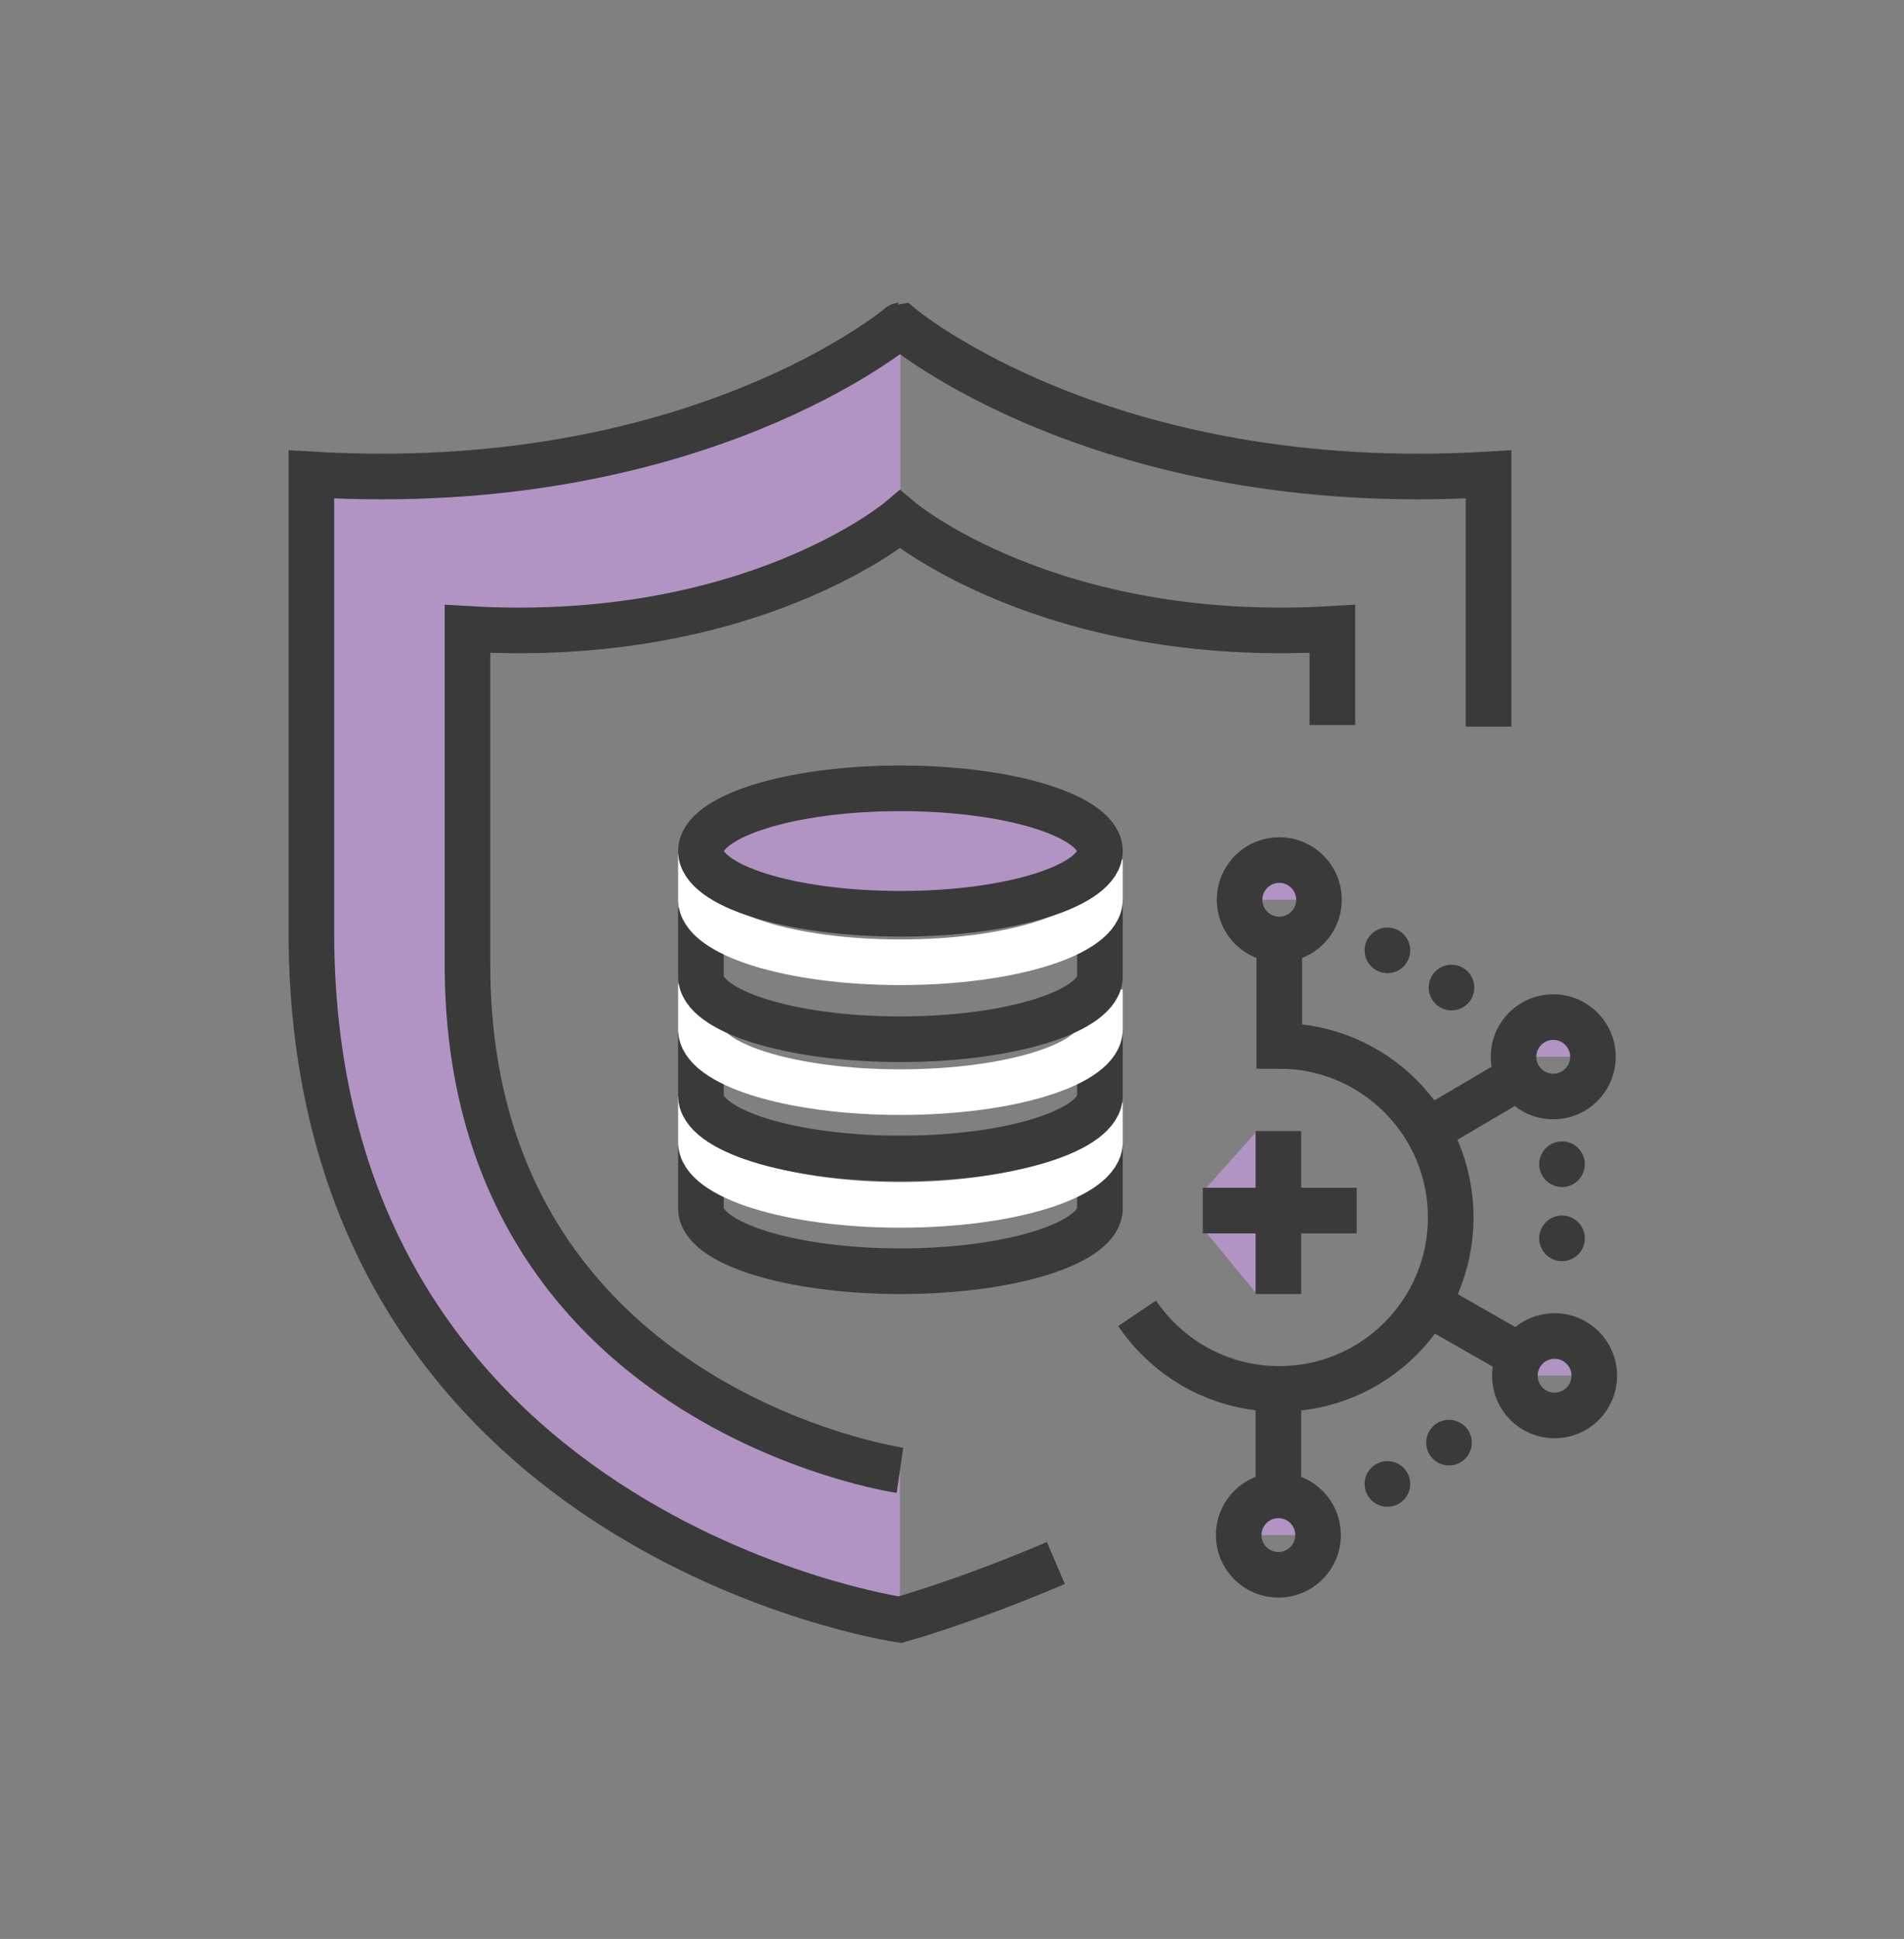
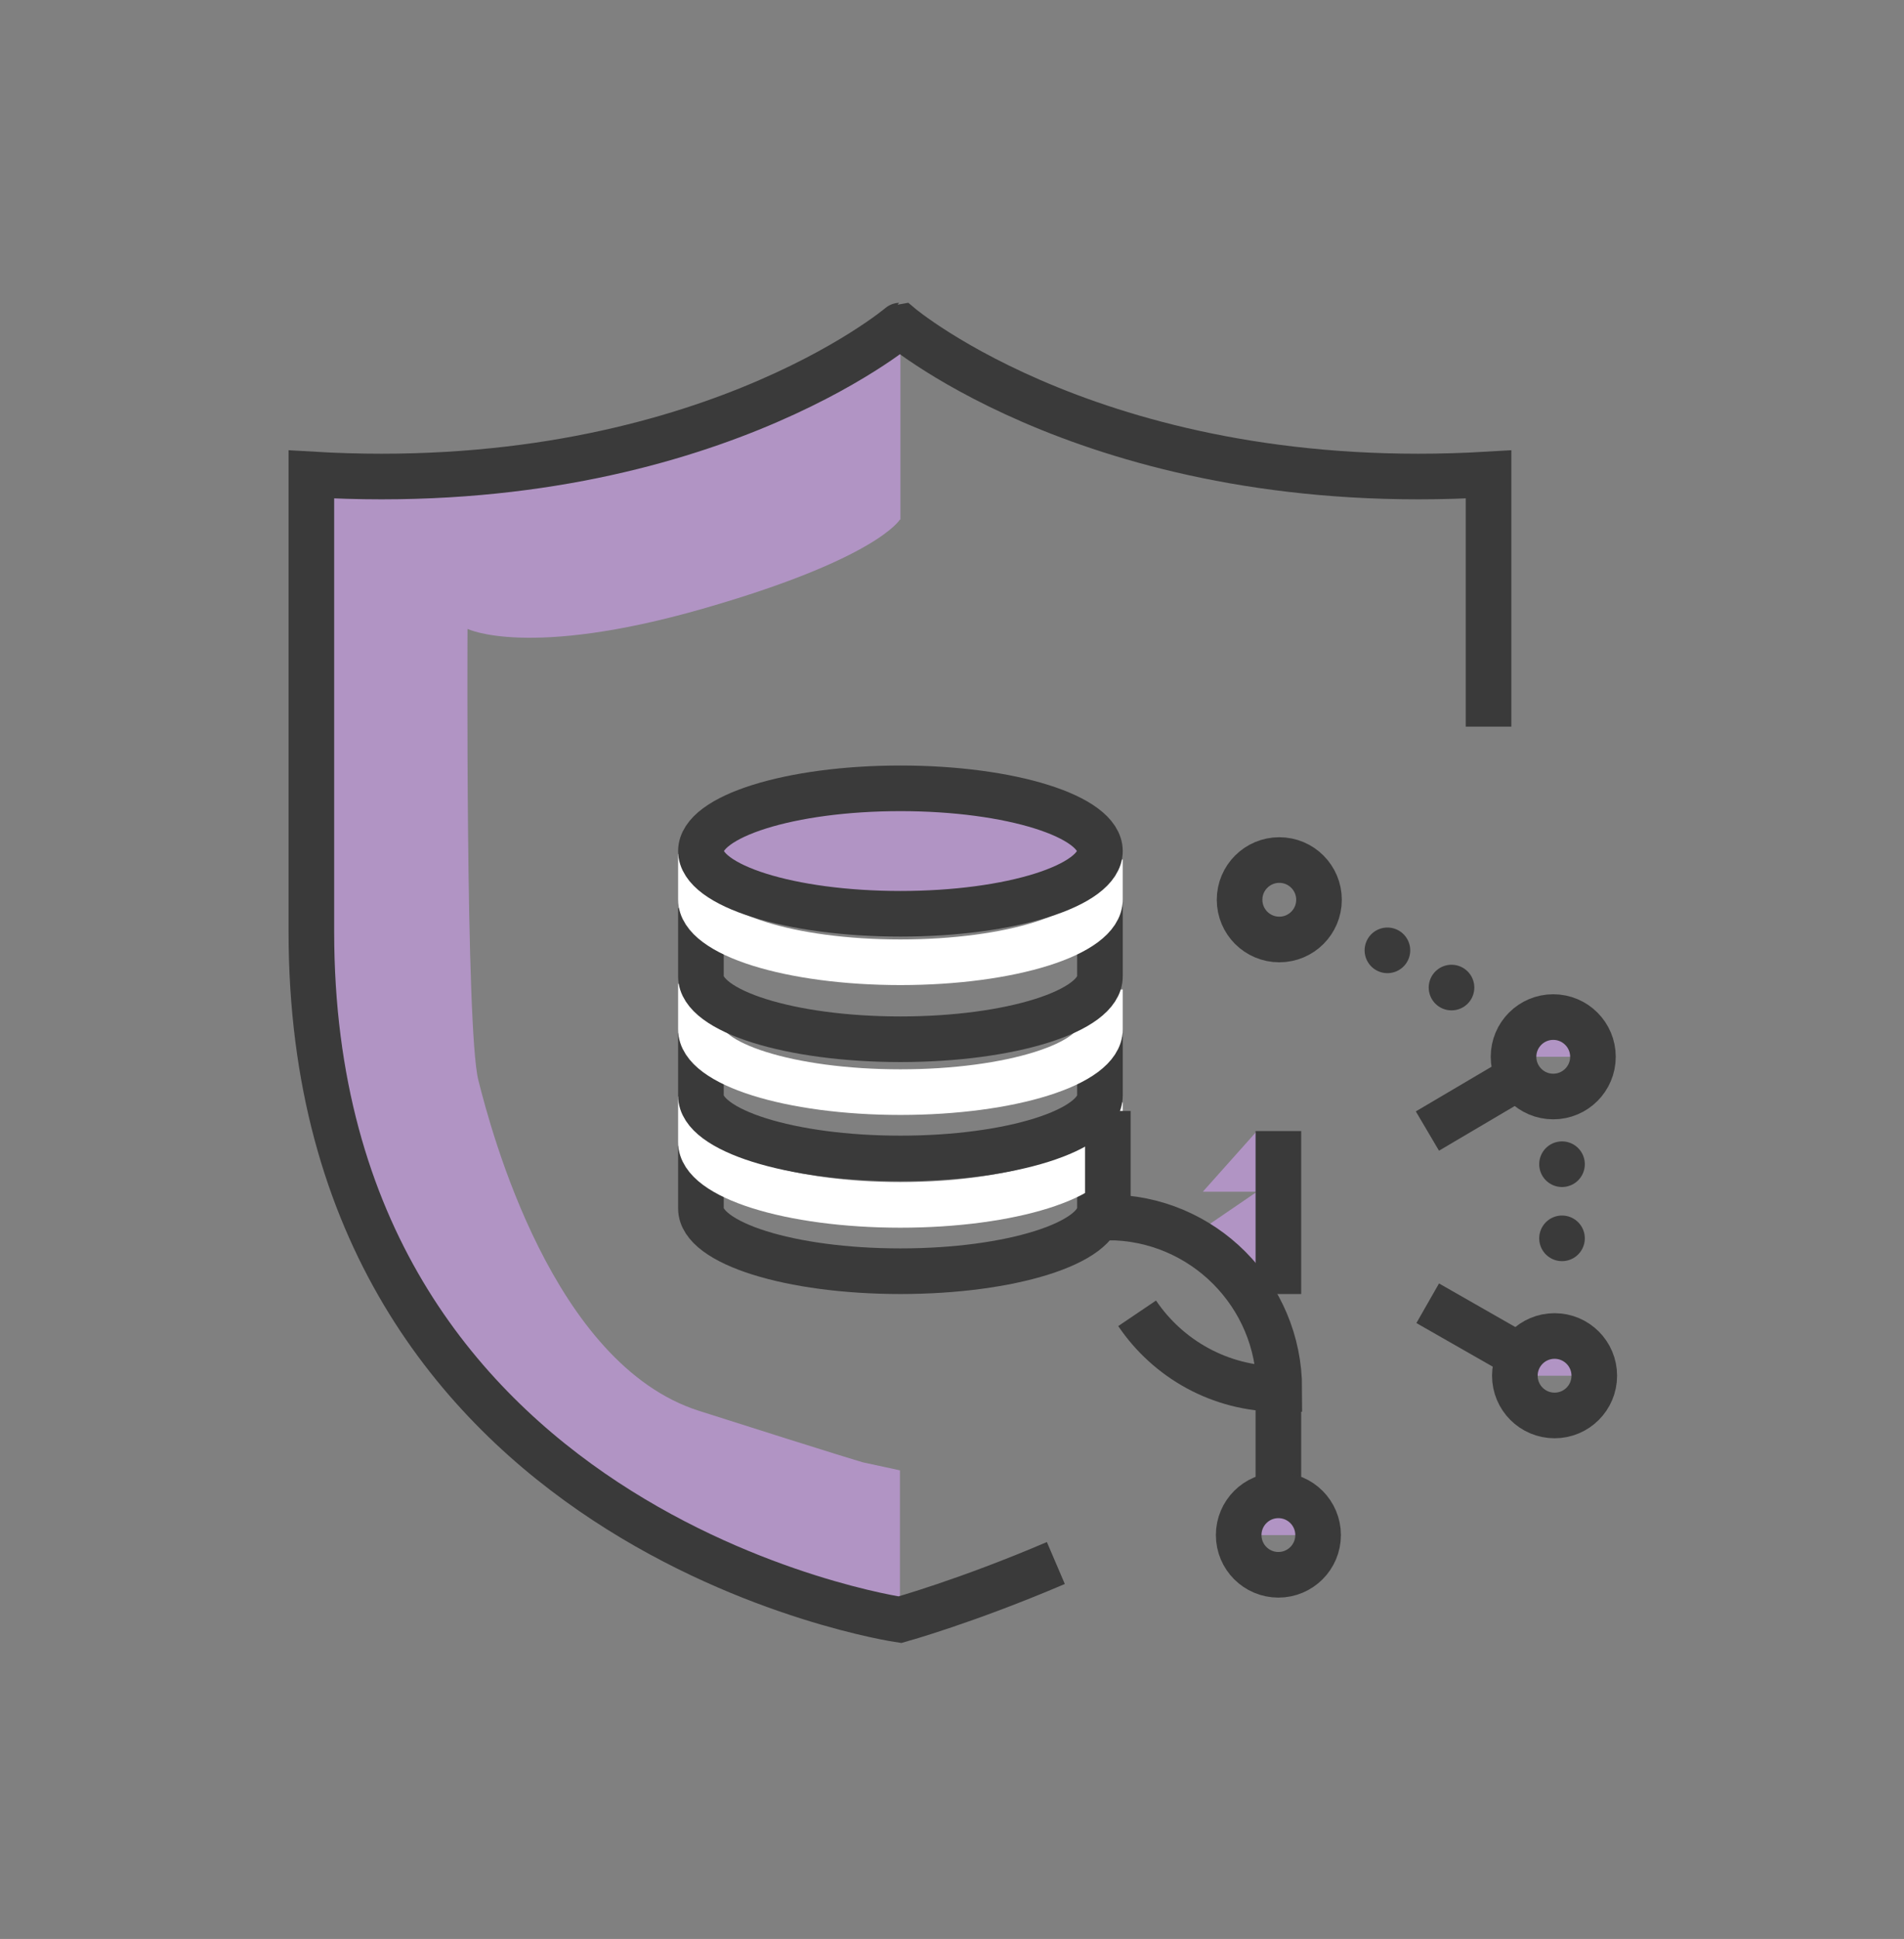
<svg xmlns="http://www.w3.org/2000/svg" version="1.1" id="Layer_1" x="0px" y="0px" width="334px" height="340px" viewBox="-50 -50 334 340" enable-background="new -50 -50 334 340" xml:space="preserve">
  <rect x="-50" y="-50" width="334" height="340" fill="#808080" stroke="none" />
  <path fill="#B194C4" d="M73.258,56.749c30.64-8.775,34.61-15.649,34.61-15.649s0.034,0.021,0.084,0.052V7.156  c-0.046-0.034-0.084-0.063-0.084-0.063C83.119,31.327,4.62,33.192,4.62,33.192v80.202c0,0,3.542,31.918,18.695,67.445  c15.151,35.525,84.554,53.185,84.554,53.185v-26.192l-6.472-1.399c0,0-3.067-0.844-28.777-9.033  c-25.709-8.188-36.469-49.084-38.719-58.025s-1.89-79.097-1.89-79.097S42.62,65.523,73.258,56.749" />
  <path fill="#B194C4" d="M142.951,97.987c0,5.385-15.293,9.75-34.156,9.75c-18.865,0-34.157-4.365-34.157-9.75  c0-5.386,15.292-9.75,34.157-9.75C127.658,88.237,142.951,92.602,142.951,97.987" />
-   <polygon fill="#B194C4" points="167.447,107.778 181.38,107.778 176.98,100.813 " />
  <polygon fill="#B194C4" points="229.428,135.313 215.502,135.313 218.93,129.314 " />
  <polygon fill="#B194C4" points="215.736,191.24 229.665,191.24 222.465,183.159 " />
  <polygon fill="#B194C4" points="167.289,219.182 181.221,219.182 174.254,212.214 " />
  <polygon fill="#B194C4" points="170.494,148.335 160.994,158.979 170.494,158.979 " />
  <polygon fill="#B194C4" points="170.494,176.914 161.027,165.445 170.494,158.979 " />
  <path fill="none" stroke="#3A3A3A" stroke-width="8" stroke-miterlimit="10" d="M72.956,150.914v11c0,6.074,15.669,11,34.997,11  c19.329,0,34.999-4.926,34.999-11v-11" />
  <path fill="none" stroke="#FFFFFF" stroke-width="8" stroke-miterlimit="10" d="M72.956,142.282v8c0,6.073,15.669,11,34.997,11  c19.329,0,34.999-4.927,34.999-11v-7" />
  <path fill="none" stroke="#3A3A3A" stroke-width="8" stroke-miterlimit="10" d="M72.956,131.143v11c0,6.074,15.669,11,34.997,11  c19.329,0,34.999-4.926,34.999-11v-11" />
  <path fill="none" stroke="#FFFFFF" stroke-width="8" stroke-miterlimit="10" d="M72.956,122.51v8c0,6.075,15.669,11,34.997,11  c19.329,0,34.999-4.925,34.999-11v-7" />
  <path fill="none" stroke="#3A3A3A" stroke-width="8" stroke-miterlimit="10" d="M211.119,77.422v-44.23  c-67.697,4.021-103.25-26.1-103.25-26.1S72.316,37.213,4.62,33.192v80.203c0,105.516,103.249,120.628,103.249,120.628  s11.764-3.27,27.349-9.942" />
-   <path fill="none" stroke="#3A3A3A" stroke-width="8" stroke-miterlimit="10" d="M183.729,77.147V60.276  C133.99,63.23,107.869,41.1,107.869,41.1S81.748,63.23,32.01,60.276v58.926c0,77.524,75.859,88.629,75.859,88.629" />
  <path fill="none" stroke="#3A3A3A" stroke-width="8" stroke-miterlimit="10" d="M72.956,109.237v12c0,6.076,15.669,11,34.997,11  c19.329,0,34.999-4.924,34.999-11v-13" />
  <path fill="none" stroke="#FFFFFF" stroke-width="8" stroke-miterlimit="10" d="M72.956,99.737v8c0,6.075,15.669,11,34.997,11  c19.329,0,34.999-4.925,34.999-11v-7" />
  <ellipse fill="none" stroke="#3A3A3A" stroke-width="8" stroke-miterlimit="10" cx="107.953" cy="99.237" rx="34.998" ry="11" />
-   <path fill="none" stroke="#3A3A3A" stroke-width="8" stroke-miterlimit="10" d="M149.475,180.294  c5.406,8,14.56,13.261,24.938,13.261c16.608,0,30.075-13.466,30.075-30.074c0-16.61-13.467-30.076-30.075-30.076v-4.32v-14.34" />
+   <path fill="none" stroke="#3A3A3A" stroke-width="8" stroke-miterlimit="10" d="M149.475,180.294  c5.406,8,14.56,13.261,24.938,13.261c0-16.61-13.467-30.076-30.075-30.076v-4.32v-14.34" />
  <circle fill="none" stroke="#3A3A3A" stroke-width="8" stroke-miterlimit="10" cx="174.413" cy="107.778" r="6.966" />
  <line fill="none" stroke="#3A3A3A" stroke-width="8" stroke-miterlimit="10" x1="174.254" y1="212.215" x2="174.254" y2="193.555" />
  <circle fill="none" stroke="#3A3A3A" stroke-width="8" stroke-miterlimit="10" cx="174.255" cy="219.181" r="6.966" />
  <line fill="none" stroke="#3A3A3A" stroke-width="8" stroke-miterlimit="10" x1="216.654" y1="187.786" x2="200.449" y2="178.531" />
  <circle fill="none" stroke="#3A3A3A" stroke-width="8" stroke-miterlimit="10" cx="222.703" cy="191.24" r="6.967" />
  <line fill="none" stroke="#3A3A3A" stroke-width="8" stroke-miterlimit="10" x1="216.469" y1="138.854" x2="200.396" y2="148.334" />
  <circle fill="none" stroke="#3A3A3A" stroke-width="8" stroke-miterlimit="10" cx="222.469" cy="135.313" r="6.966" />
  <line fill="none" stroke="#3A3A3A" stroke-width="8" stroke-linecap="round" stroke-miterlimit="10" stroke-dasharray="0,13" x1="193.381" y1="116.647" x2="206.852" y2="124.465" />
  <line fill="none" stroke="#3A3A3A" stroke-width="8" stroke-linecap="round" stroke-miterlimit="10" stroke-dasharray="0,13" x1="224.008" y1="154.148" x2="224.008" y2="171.813" />
-   <line fill="none" stroke="#3A3A3A" stroke-width="8" stroke-linecap="round" stroke-miterlimit="10" stroke-dasharray="0,13" x1="193.381" y1="210.215" x2="211.119" y2="198.318" />
  <line fill="none" stroke="#3A3A3A" stroke-width="8" stroke-miterlimit="10" x1="174.254" y1="176.914" x2="174.254" y2="148.335" />
-   <line fill="none" stroke="#3A3A3A" stroke-width="8" stroke-miterlimit="10" x1="160.994" y1="162.282" x2="187.994" y2="162.282" />
</svg>